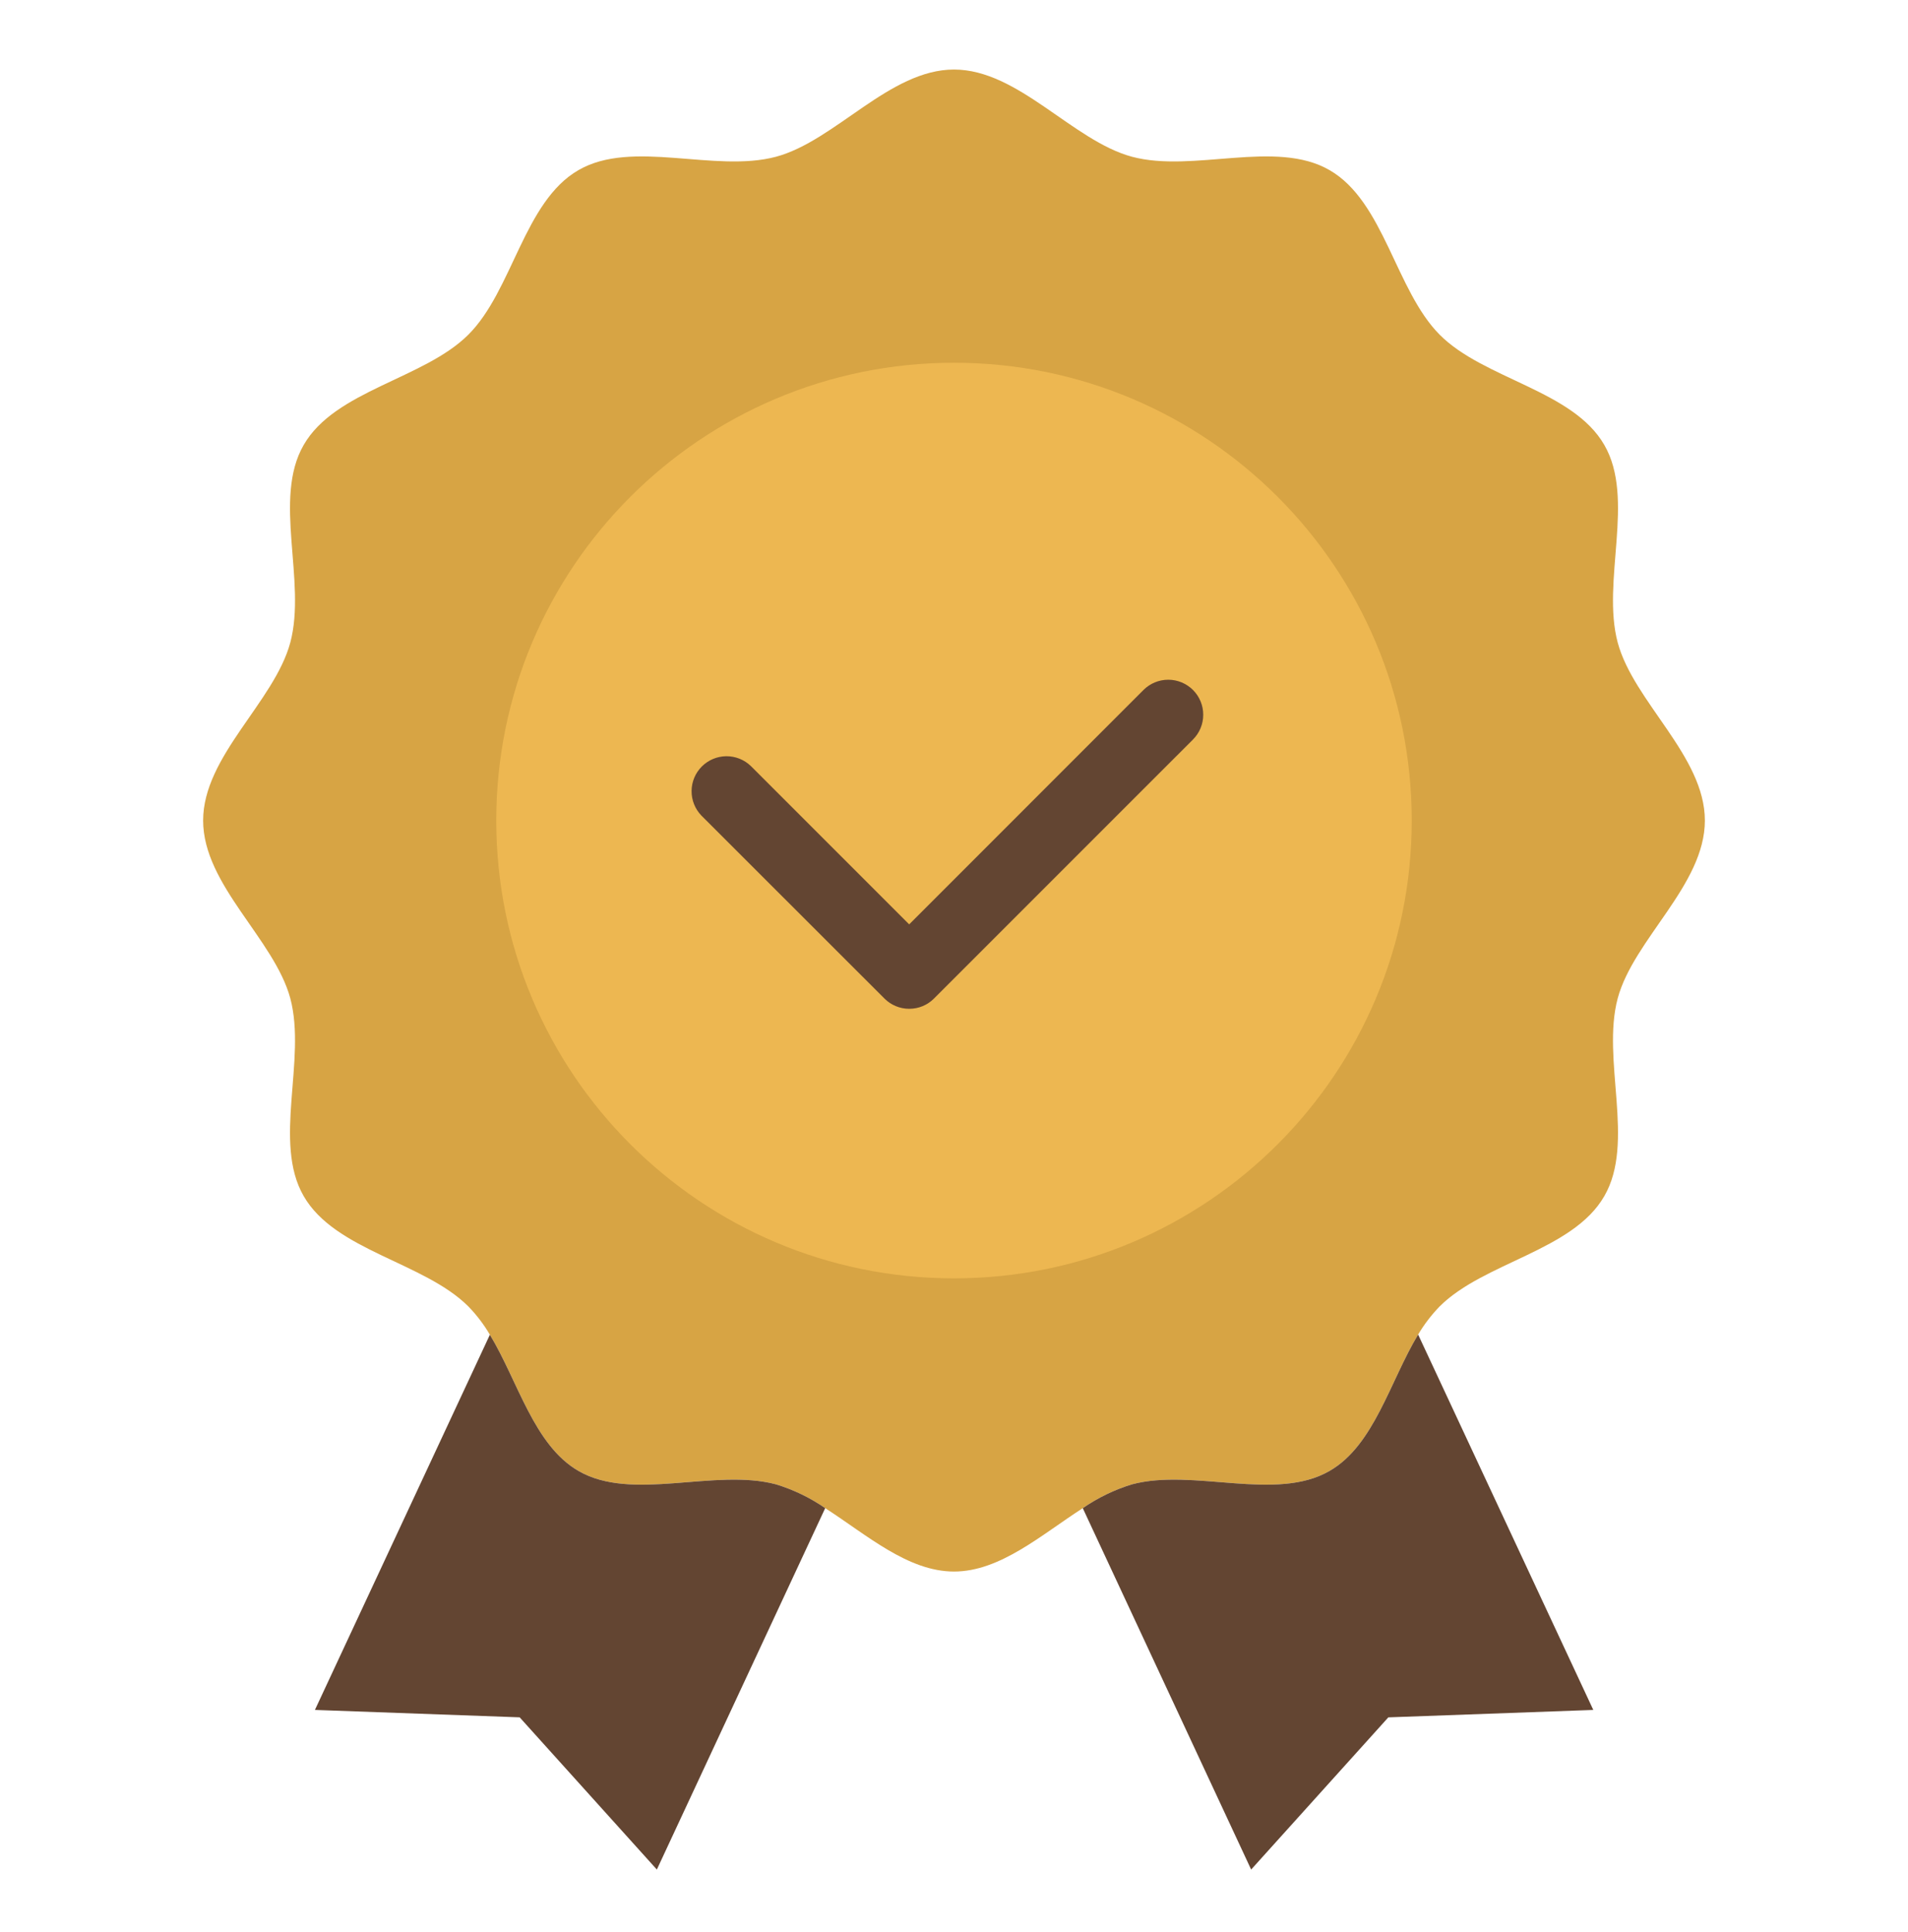
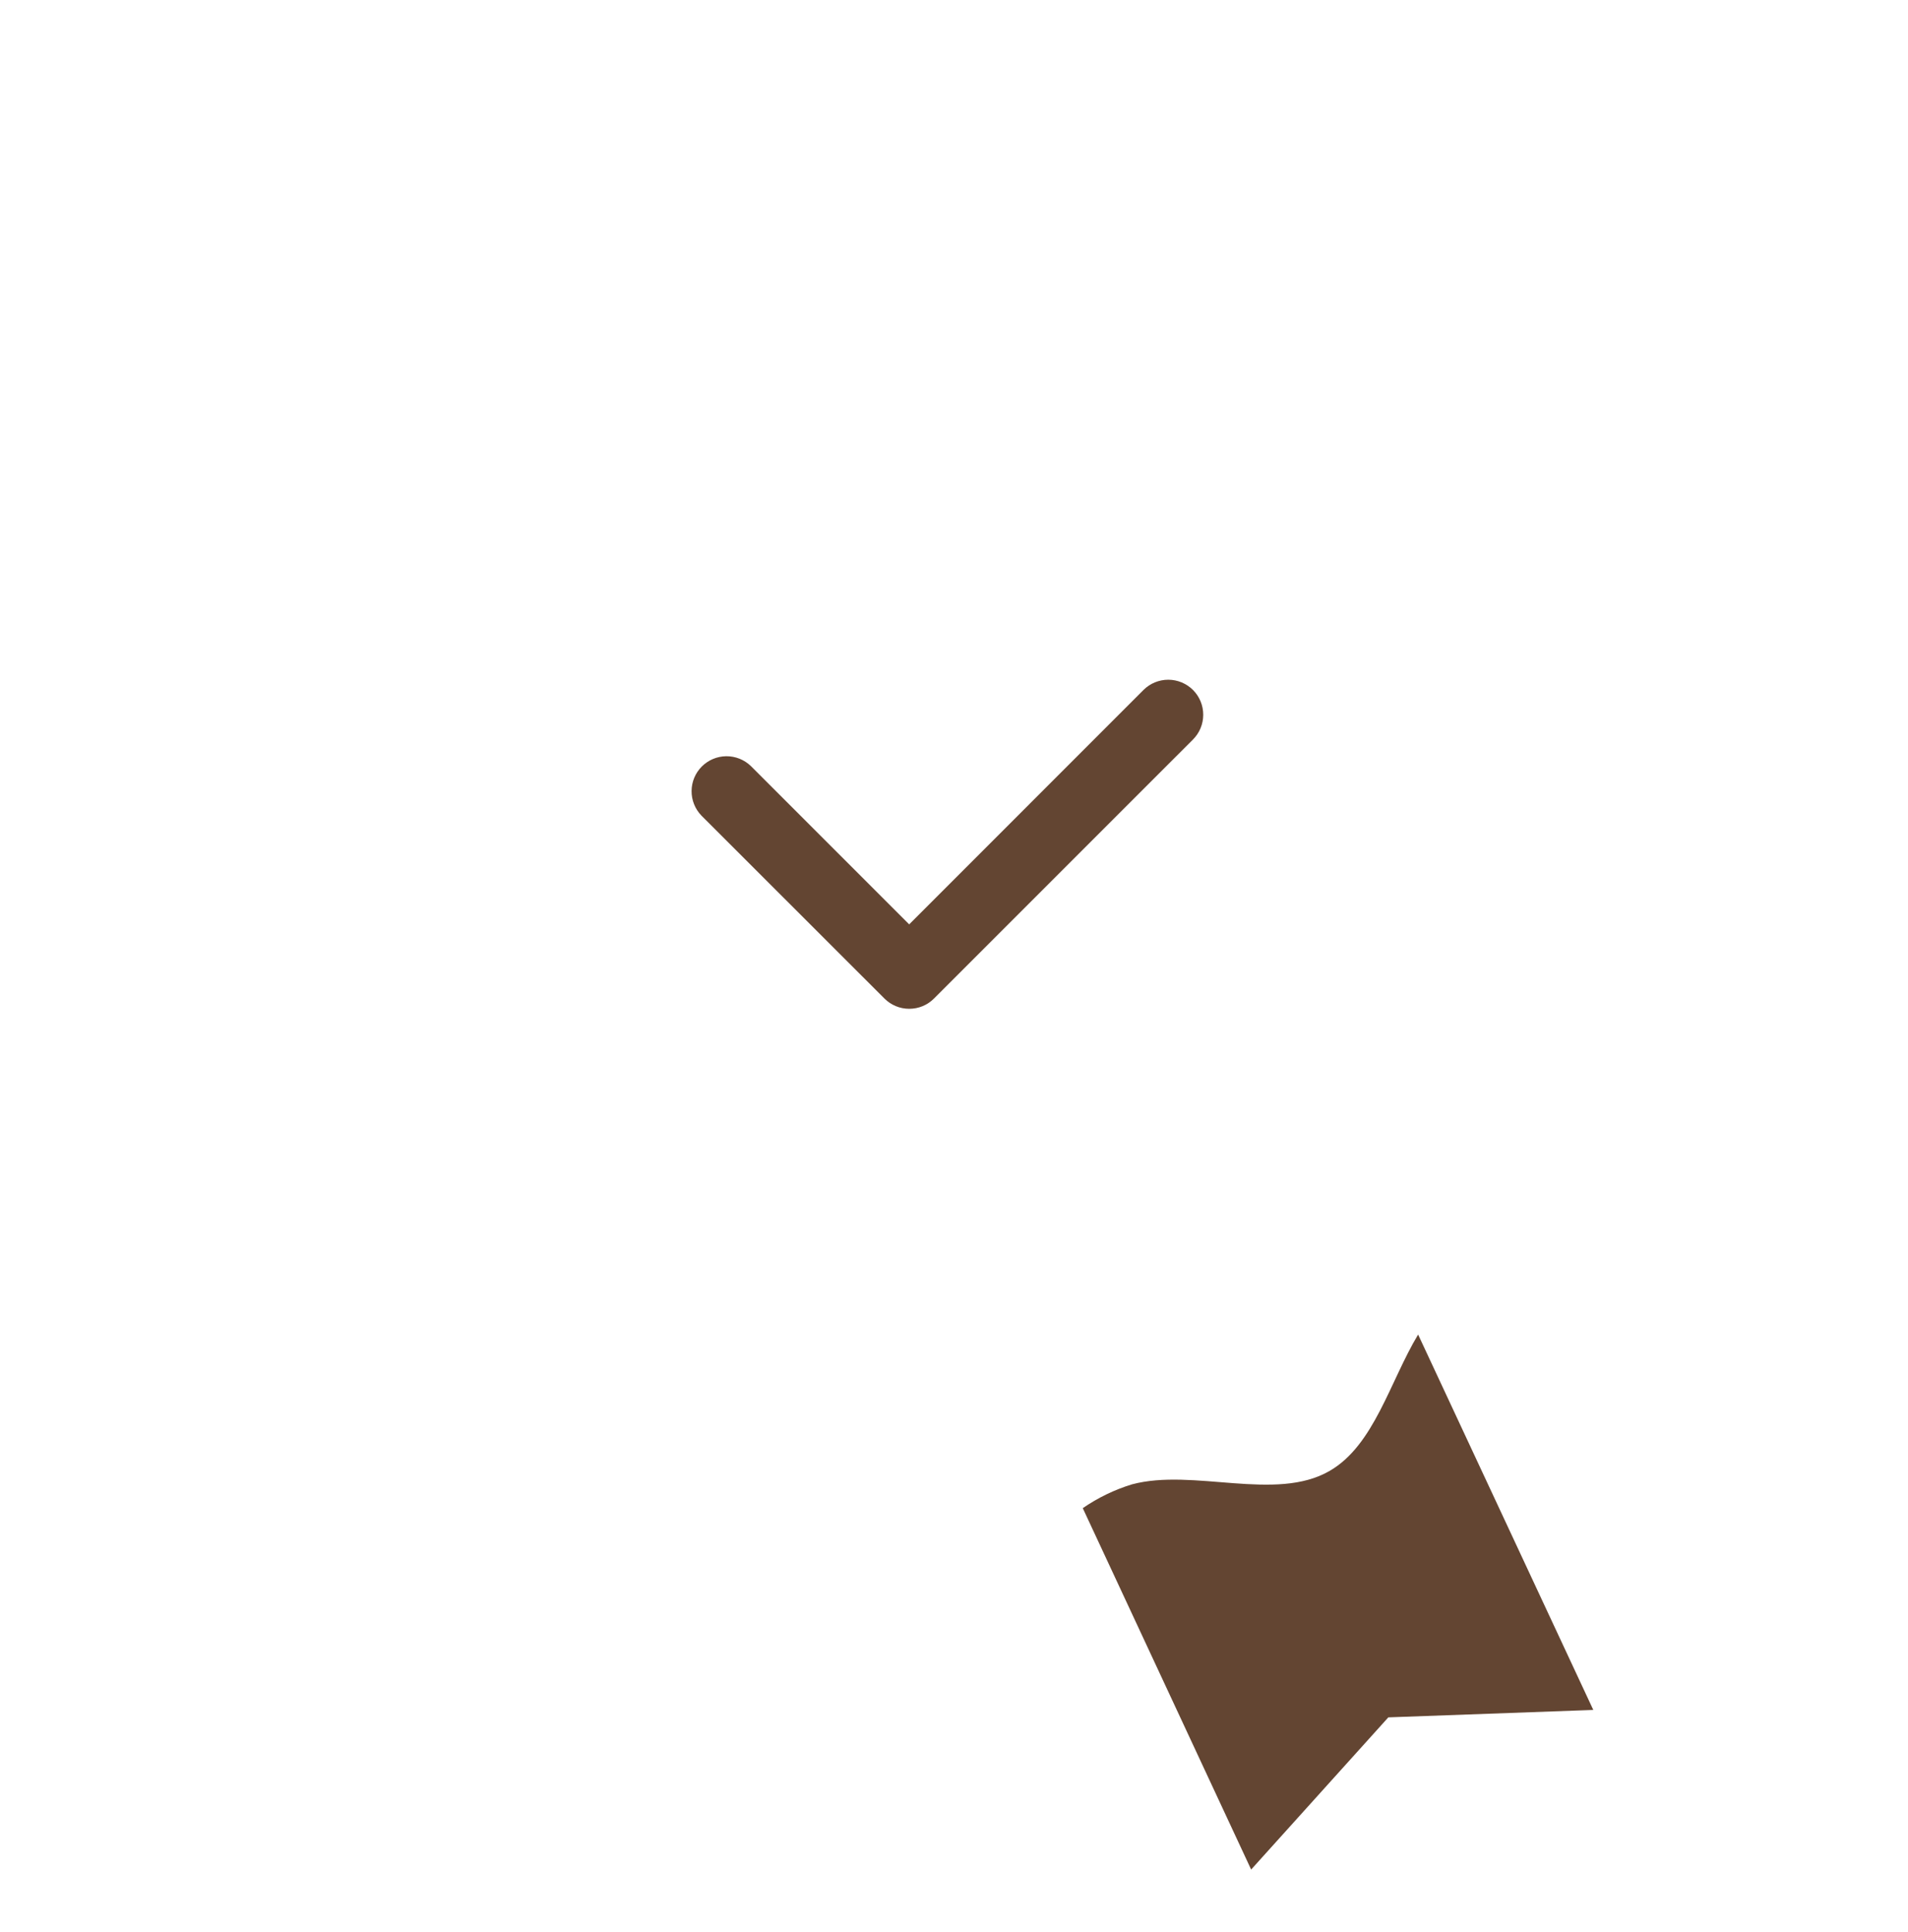
<svg xmlns="http://www.w3.org/2000/svg" width="80" height="81" viewBox="0 0 80 81" fill="none">
-   <path d="M67.266 50.144C65.95 52.433 62.227 52.911 60.365 54.764C60.019 55.121 59.715 55.518 59.46 55.946C58.278 57.908 57.615 60.591 55.746 61.664C53.49 62.972 50.036 61.538 47.462 62.226C46.728 62.451 46.032 62.788 45.4 63.224C43.664 64.339 41.937 65.881 40 65.881C38.063 65.881 36.336 64.339 34.6 63.224C33.968 62.788 33.272 62.451 32.538 62.226C29.964 61.538 26.51 62.972 24.254 61.664C22.384 60.583 21.722 57.908 20.54 55.954C20.287 55.522 19.983 55.123 19.634 54.764C17.773 52.911 14.05 52.433 12.734 50.144C11.426 47.889 12.86 44.434 12.172 41.852C11.502 39.37 8.517 37.098 8.517 34.398C8.517 31.698 11.502 29.426 12.172 26.936C12.86 24.362 11.426 20.908 12.734 18.652C14.05 16.363 17.773 15.886 19.634 14.033C21.496 12.18 21.965 8.449 24.254 7.132C26.51 5.824 29.964 7.258 32.538 6.571C35.028 5.9 37.3 2.915 40 2.915C42.7 2.915 44.972 5.9 47.462 6.571C50.036 7.258 53.49 5.824 55.746 7.132C58.035 8.449 58.513 12.171 60.365 14.033C62.218 15.894 65.95 16.363 67.266 18.652C68.574 20.908 67.14 24.362 67.828 26.936C68.498 29.426 71.483 31.698 71.483 34.398C71.483 37.098 68.498 39.37 67.828 41.852C67.14 44.434 68.574 47.889 67.266 50.144Z" fill="#D7A444" />
-   <path d="M40 53.59C50.599 53.59 59.192 44.998 59.192 34.398C59.192 23.799 50.599 15.207 40 15.207C29.401 15.207 20.808 23.799 20.808 34.398C20.808 44.998 29.401 53.59 40 53.59Z" fill="#EDB751" />
  <path d="M38.121 42.29C37.928 42.29 37.737 42.252 37.559 42.178C37.381 42.104 37.219 41.996 37.083 41.859L29.408 34.189C29.141 33.912 28.993 33.541 28.997 33.157C29 32.772 29.154 32.404 29.427 32.132C29.699 31.86 30.067 31.706 30.451 31.702C30.836 31.699 31.207 31.847 31.483 32.114L38.121 38.751L47.945 28.924C48.221 28.649 48.594 28.495 48.984 28.495C49.373 28.495 49.746 28.651 50.022 28.926C50.297 29.202 50.451 29.575 50.45 29.965C50.45 30.354 50.295 30.727 50.019 31.003L39.162 41.859C39.025 41.996 38.863 42.105 38.685 42.179C38.506 42.253 38.315 42.29 38.121 42.29Z" fill="#634532" />
  <path d="M66.805 71.683L58.211 71.994L52.459 78.374L45.399 63.224C46.032 62.788 46.727 62.451 47.462 62.226C50.036 61.538 53.49 62.972 55.746 61.664C57.615 60.591 58.278 57.908 59.46 55.946L66.805 71.683Z" fill="#634532" />
-   <path d="M34.6 63.223L27.541 78.374L21.789 71.993L13.204 71.683L20.54 55.954C21.722 57.908 22.384 60.582 24.254 61.664C26.509 62.972 29.964 61.538 32.538 62.226C33.272 62.451 33.968 62.787 34.6 63.223Z" fill="#634532" />
</svg>